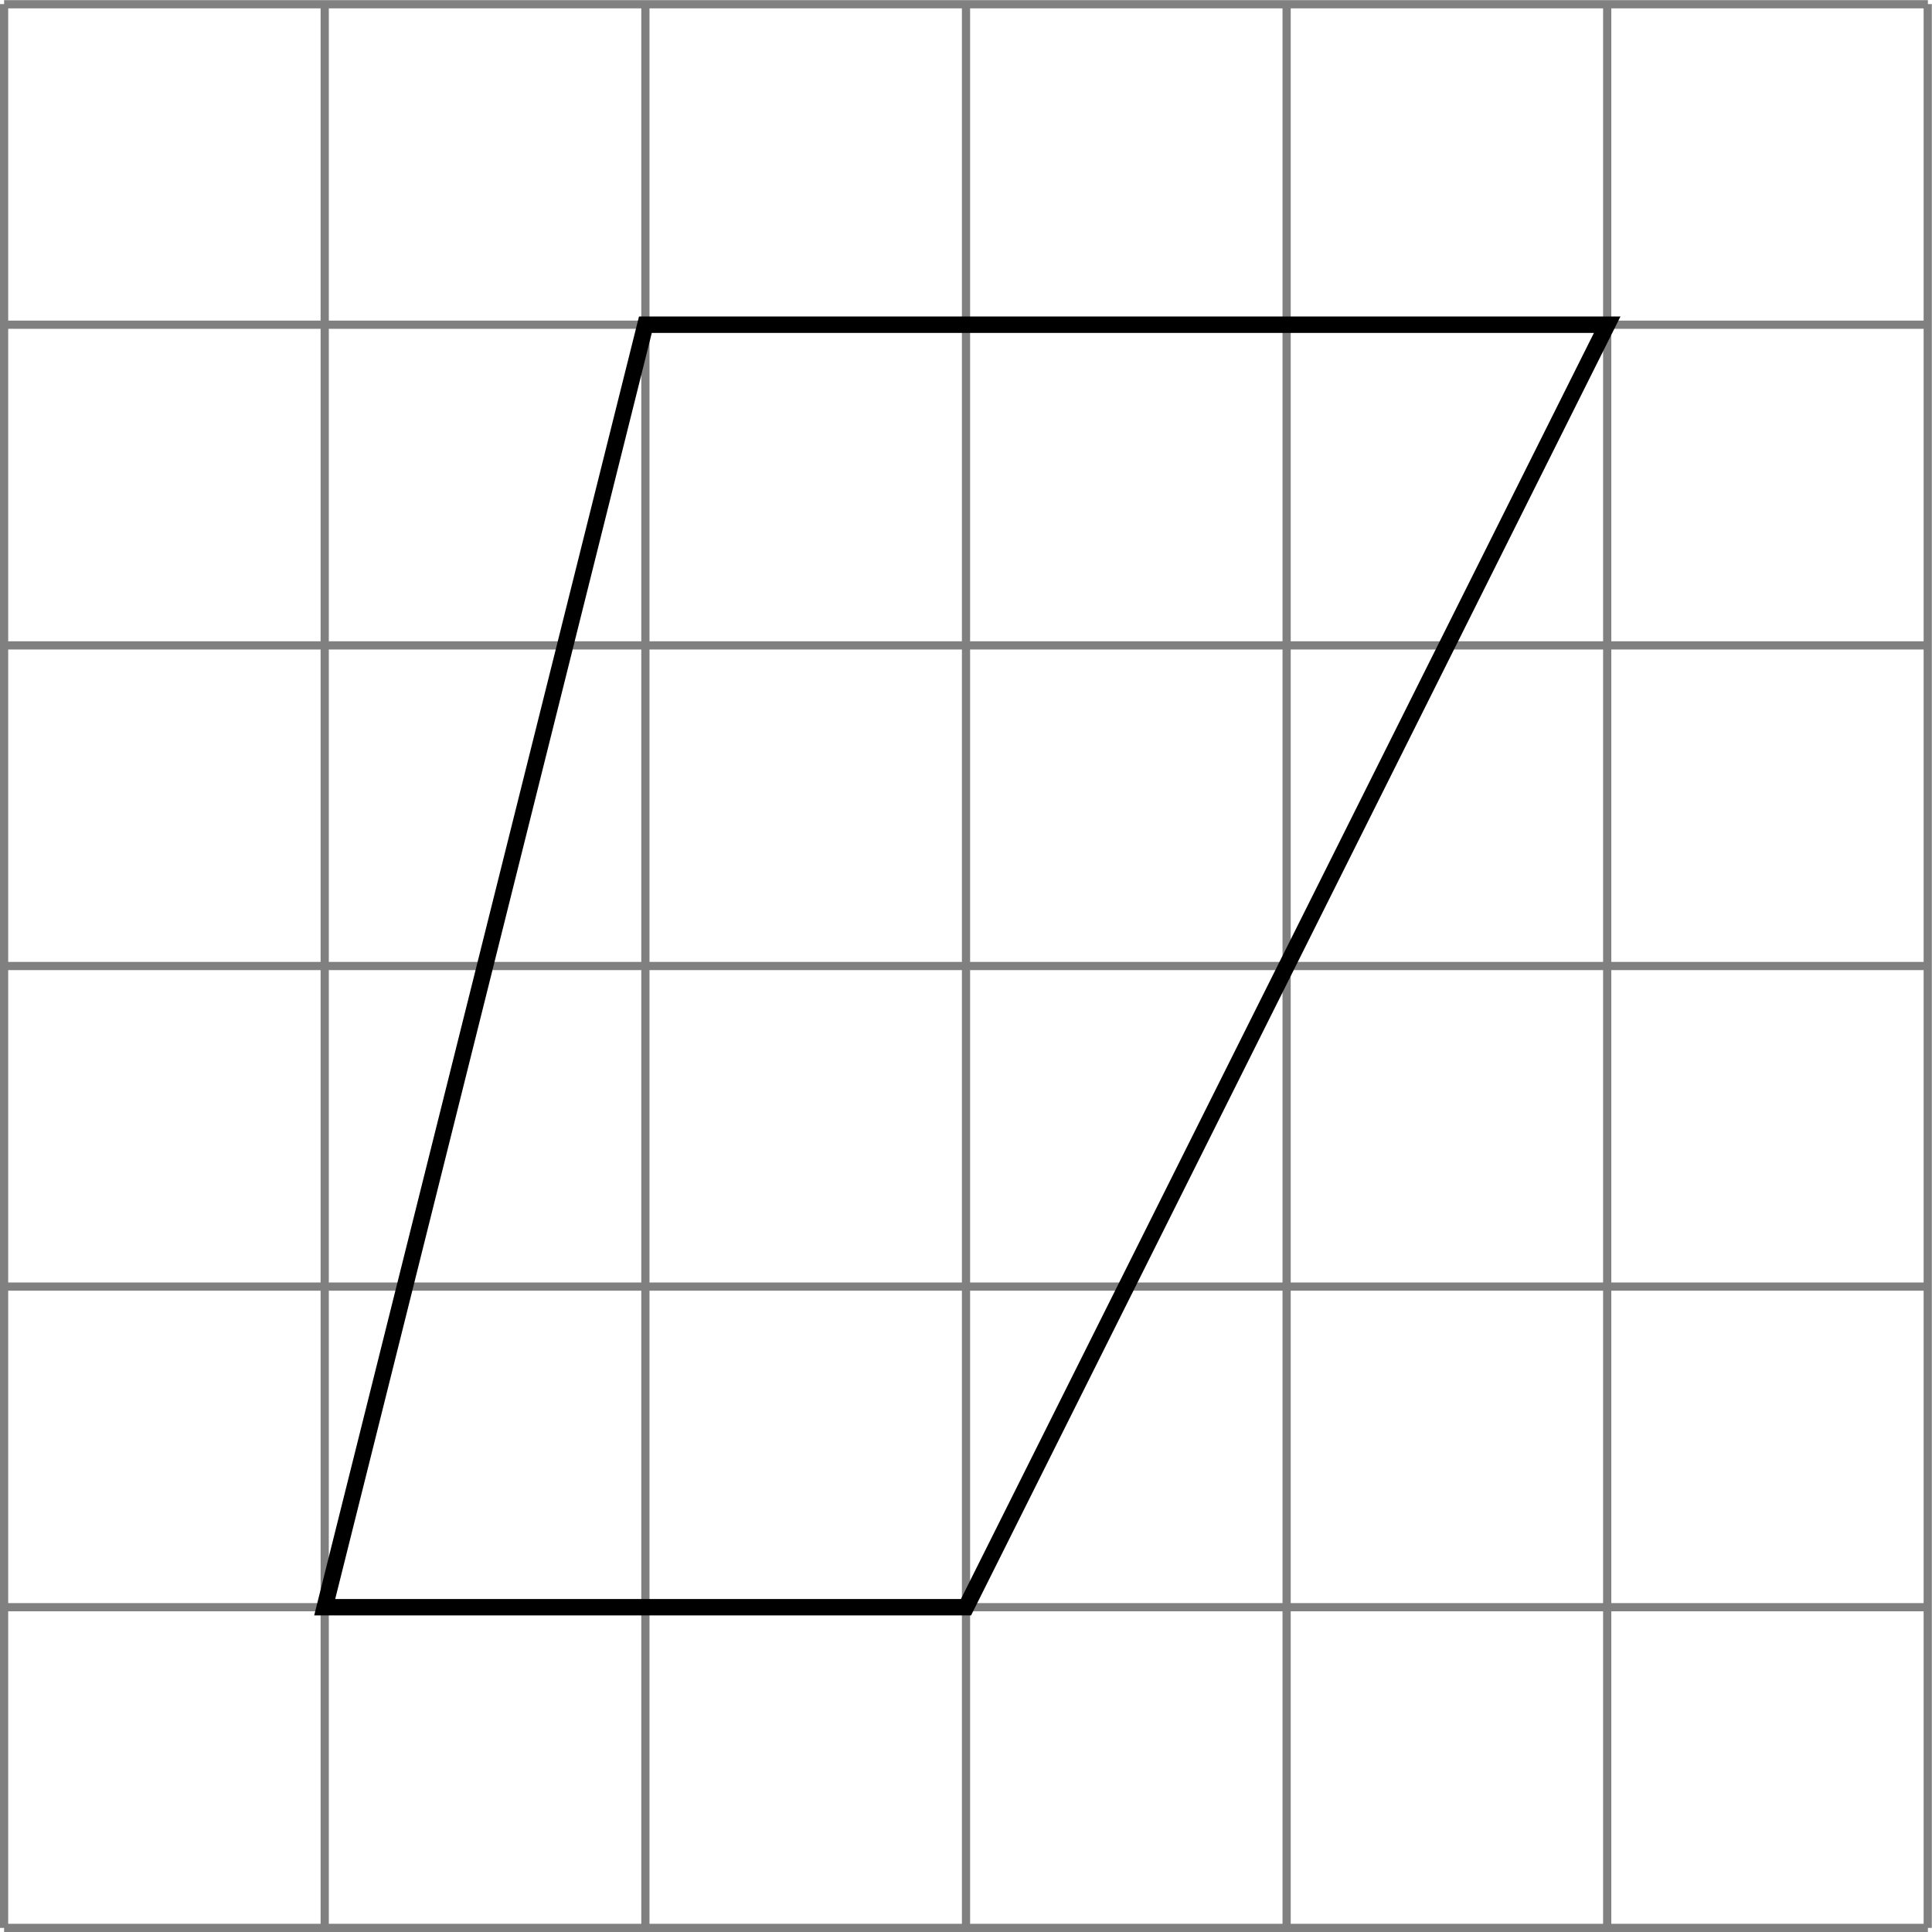
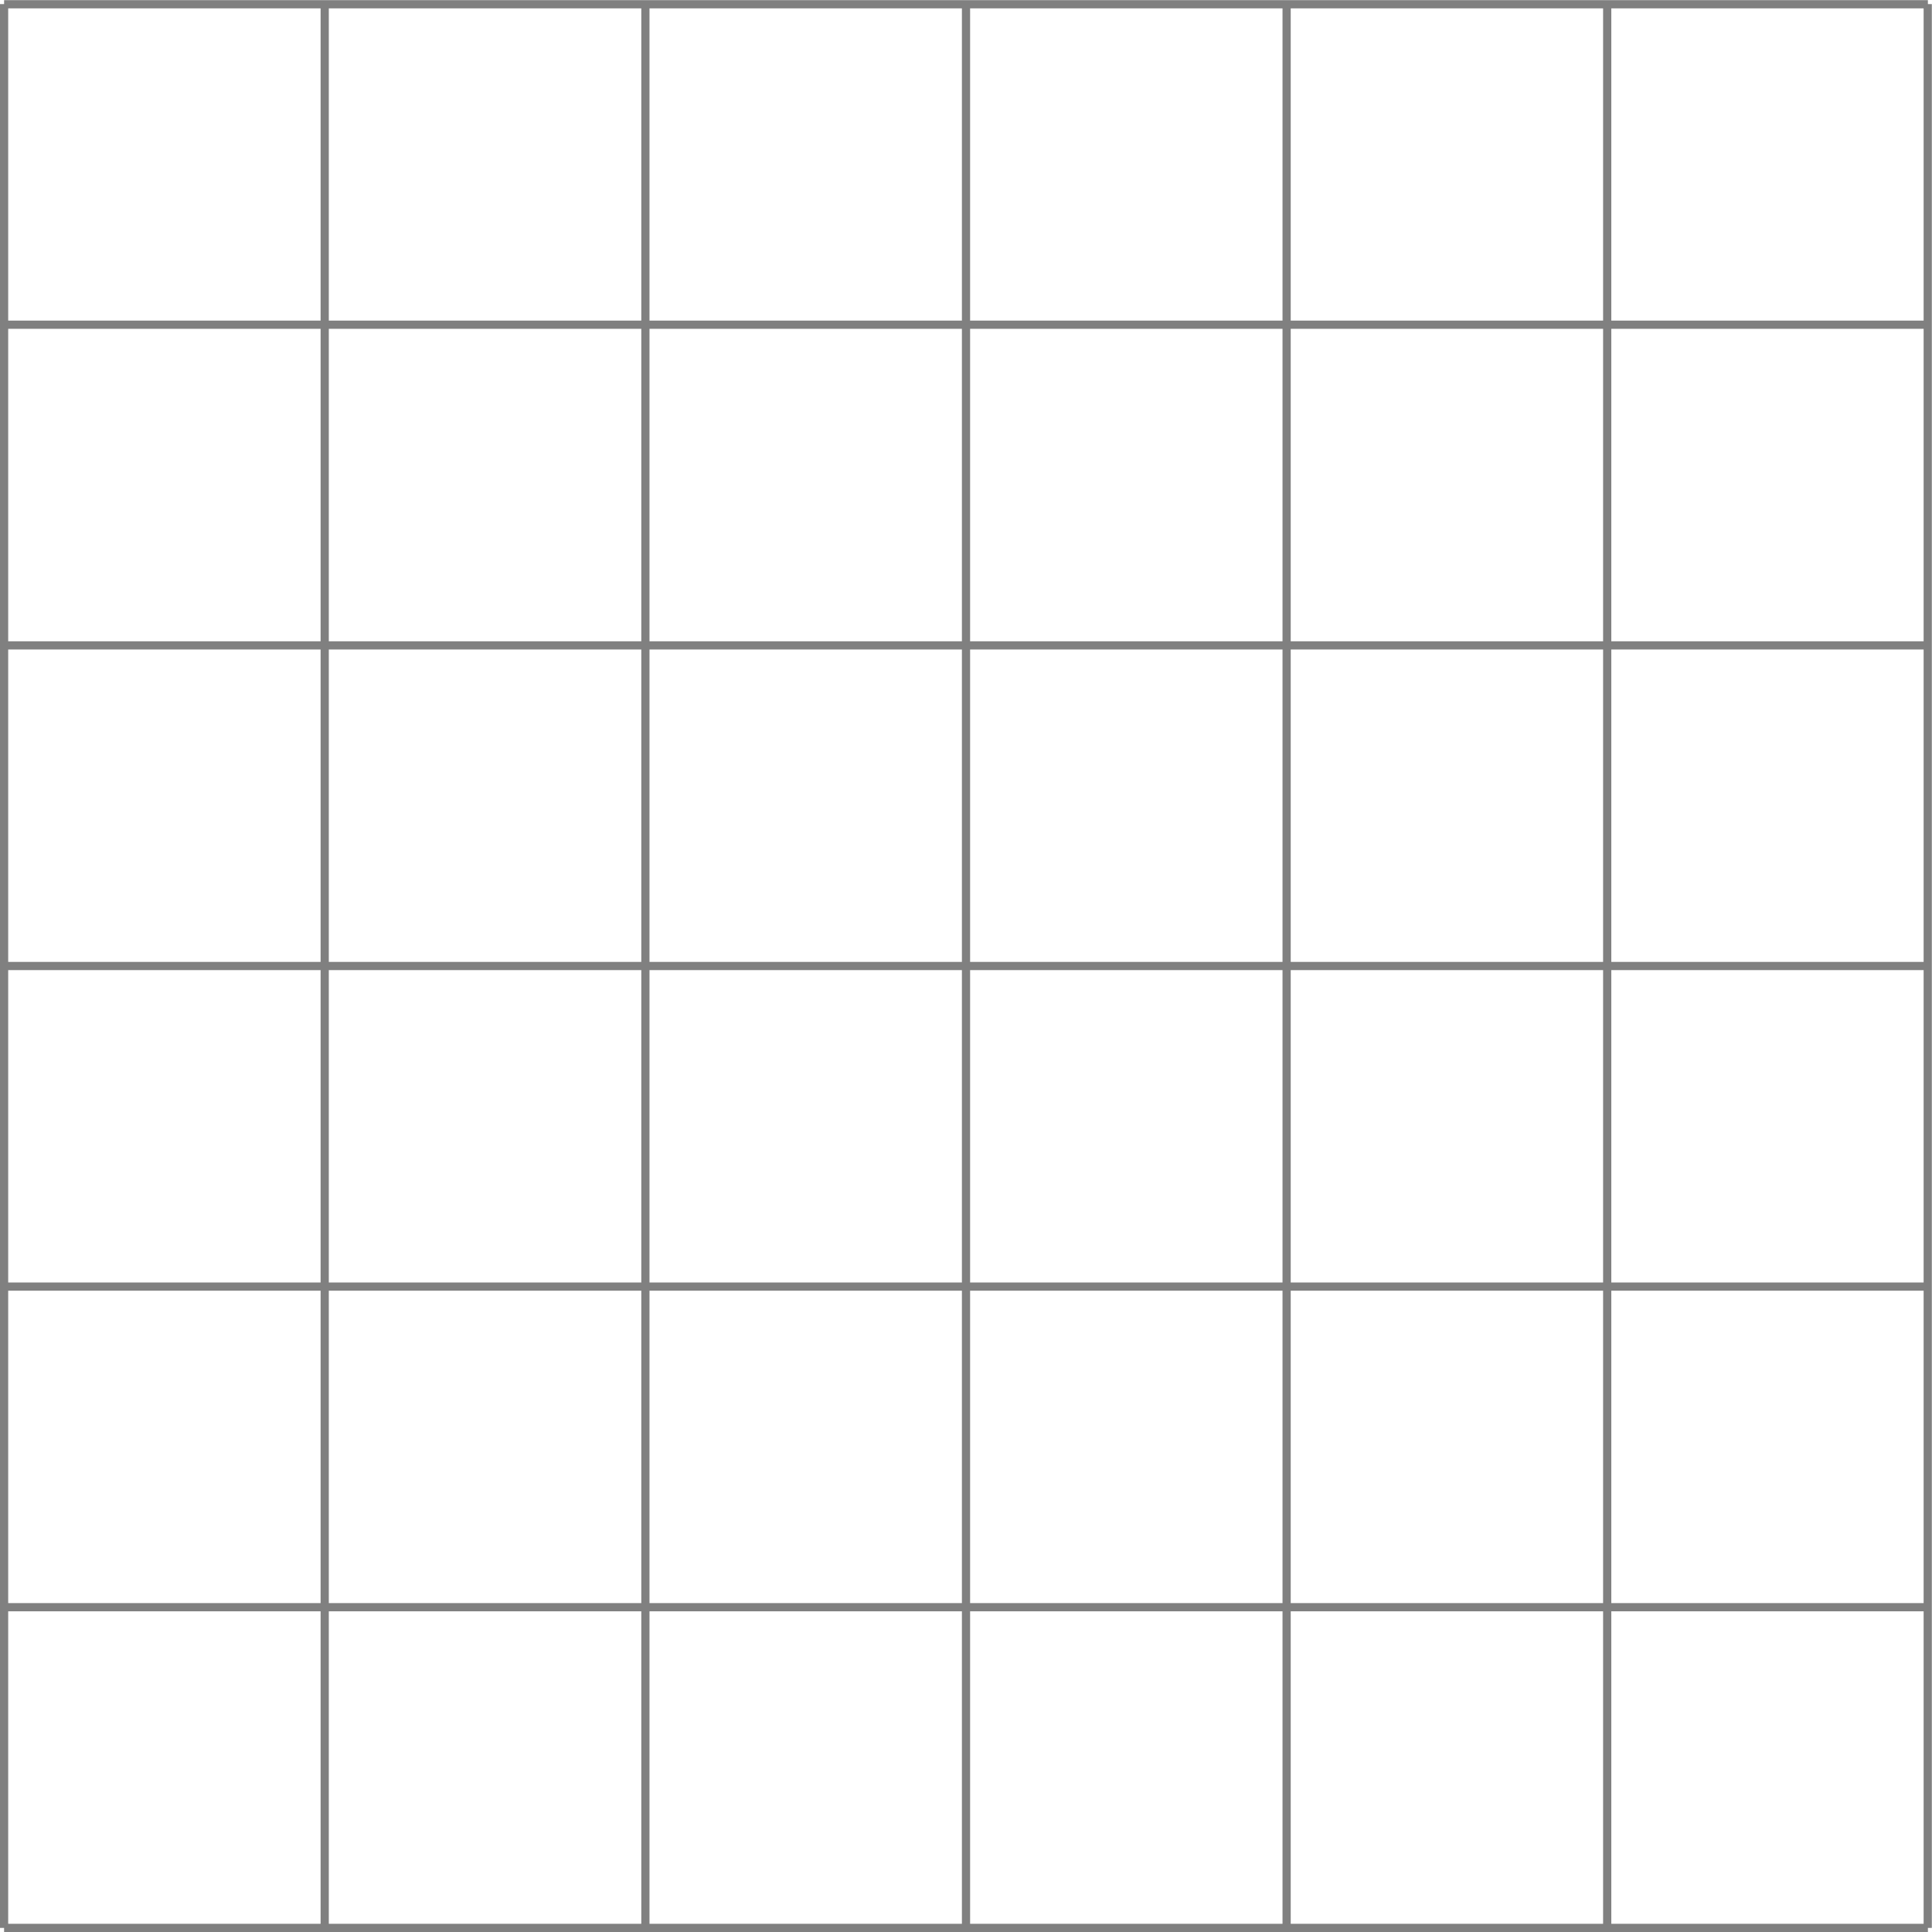
<svg xmlns="http://www.w3.org/2000/svg" version="1.1" width="187.891pt" height="187.891pt" viewBox="-0 132.172 187.891 187.891">
  <defs>
    <clipPath id="clip1">
-       <path d="M.199 159.832V66.285H93.746V159.832ZM93.746 66.285" />
+       <path d="M.199 159.832H93.746V159.832ZM93.746 66.285" />
    </clipPath>
  </defs>
  <g id="page2" transform="matrix(2 0 0 2 0 0)">
    <path d="M.199 159.832H93.746M.199 144.238H93.746M.199 128.648H93.746M.199 113.059H93.746M.199 97.469H93.746M.199 81.875H93.746M.199 66.293H93.746M.199 159.832V66.285M15.789 159.832V66.285M31.383 159.832V66.285M46.973 159.832V66.285M62.563 159.832V66.285M78.152 159.832V66.285M93.738 159.832V66.285" stroke="#808080" fill="none" stroke-width=".399" />
-     <path d="M15.789 144.238H46.973L78.152 81.875H31.383Z" stroke="#000" fill="none" stroke-width=".797" stroke-miterlimit="10" clip-path="url(#clip1)" />
  </g>
</svg>